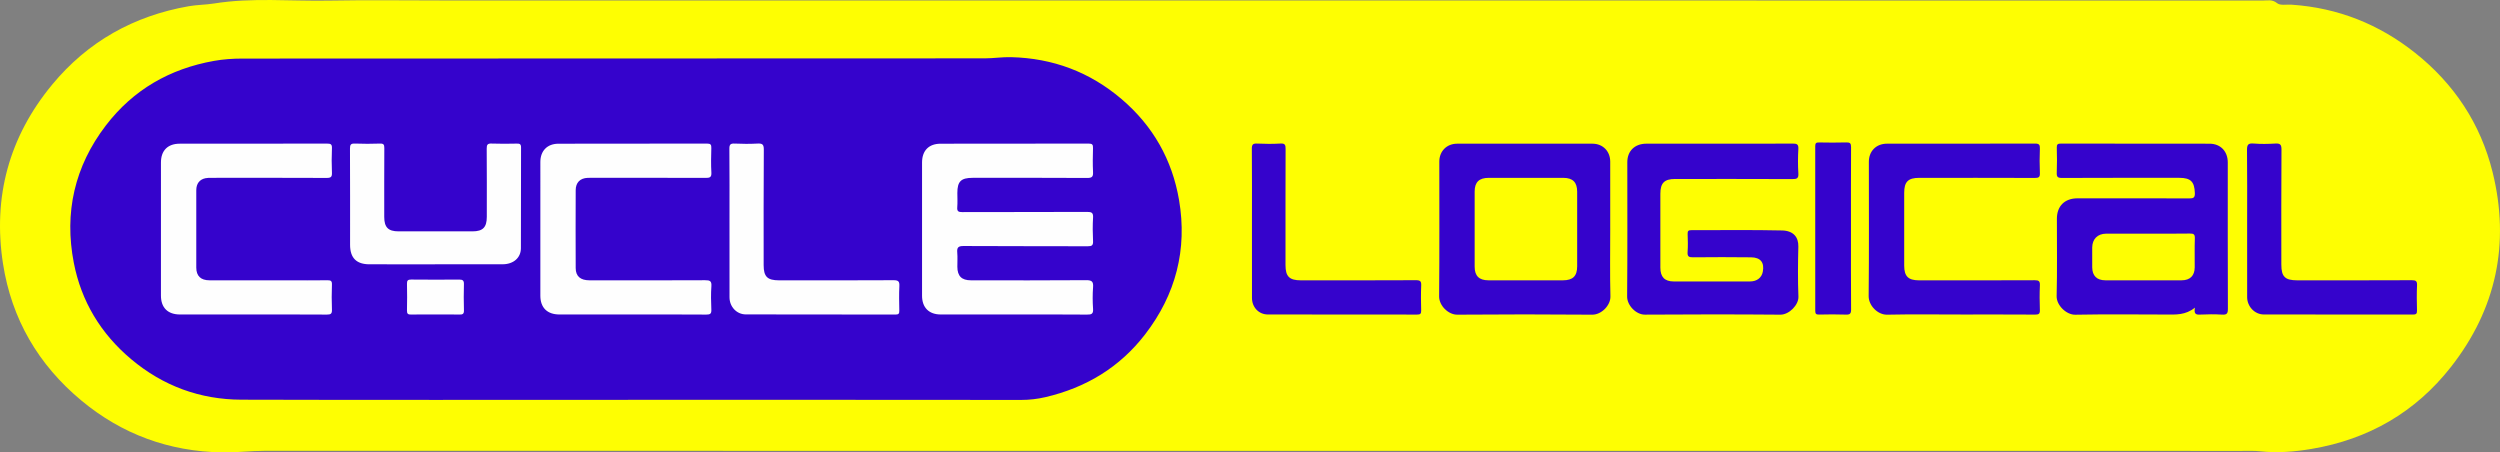
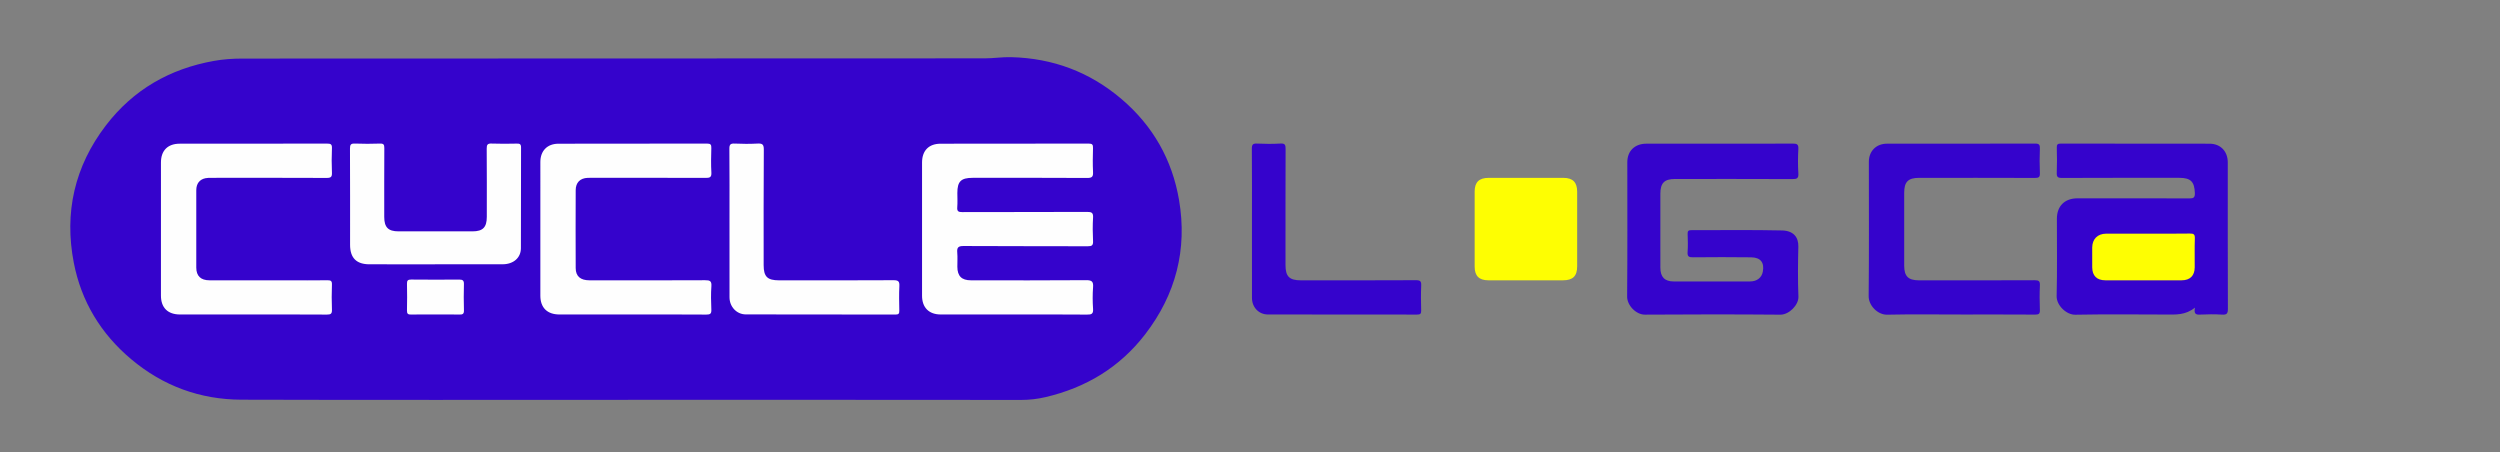
<svg xmlns="http://www.w3.org/2000/svg" id="a" width="269.737mm" height="48.815mm" viewBox="0 0 764.609 138.374">
  <rect x="0" y="0" width="764.609" height="138.374" fill="#808080" stroke="none" />
  <defs>
    <style>.b{fill:#3503cc;}.c{fill:#fefe02;}.d{fill:#fefefe;}</style>
  </defs>
-   <path class="c" d="M382.413,.136c103.201,0,206.403-.003,309.604,.033,1.457,0,2.916-.434,4.433,.808,.954,.781,2.903,.355,4.406,.456,14.129,.946,26.707,5.939,37.758,14.706,11.973,9.499,20.074,21.704,23.731,36.507,5.392,21.825,1.148,41.884-12.75,59.602-10.856,13.841-25.207,22.108-42.58,25.043-5.214,.881-10.452,1.308-15.749,.735-1.84-.199-3.713-.12-5.571-.12-201.582-.004-403.164,0-604.747-.027-4.358,0-8.678,.564-13.041,.487-16.196-.284-30.564-5.522-43.006-15.852C11.708,111.559,3.526,97.533,.912,80.624c-3.149-20.374,1.851-38.783,15.046-54.745C26.849,12.703,40.909,4.861,57.707,1.905c2.559-.45,5.21-.429,7.763-.839,11.651-1.871,23.364-.663,35.042-.881,11.785-.22,23.578-.049,35.367-.049h35.543c70.33,0,140.66,0,210.991,0Z" />
  <path class="b" d="M193.172,122.287c-39.777,0-79.554,.075-119.33-.044-12.656-.038-23.977-4.194-33.732-12.391-9.28-7.797-15.248-17.666-17.54-29.49-2.975-15.346,.239-29.466,9.793-41.971,8.384-10.974,19.584-17.355,33.085-19.767,2.827-.505,5.744-.705,8.62-.707,75.721-.037,151.442-.02,227.163-.069,2.649-.002,5.303-.426,7.974-.363,12.816,.304,24.128,4.54,33.887,12.877,9.557,8.164,15.423,18.531,17.515,30.818,2.57,15.1-.982,28.869-10.349,41.047-7.812,10.156-18.155,16.359-30.559,19.248-2.418,.563-4.855,.848-7.37,.845-39.719-.048-79.437-.033-119.156-.034Z" />
  <path class="b" d="M671.31,94.091c-2.916,2.333-5.828,2.116-8.726,2.107-9.291-.029-18.584-.12-27.872,.057-2.728,.052-5.768-2.893-5.699-5.682,.194-7.889,.069-15.786,.076-23.68,.004-3.873,2.388-6.234,6.295-6.235,11.382-.003,22.763-.018,34.145,.024,1.247,.005,1.81-.151,1.758-1.633-.123-3.463-1.238-4.659-4.758-4.659-11.962,0-23.925-.024-35.887,.035-1.326,.007-1.649-.339-1.595-1.623,.109-2.549,.082-5.108,.008-7.66-.03-1.023,.326-1.225,1.275-1.223,15.156,.028,30.313,.003,45.469,.033,3.353,.007,5.553,2.353,5.553,5.72,0,14.917-.021,29.834,.036,44.751,.005,1.422-.285,1.897-1.772,1.802-2.256-.143-4.531-.117-6.79-.006-1.242,.061-1.878-.221-1.516-2.129Z" />
  <path class="b" d="M525.974,43.941c7.432,0,14.864,.027,22.295-.027,1.268-.009,1.83,.182,1.747,1.647-.141,2.487-.151,4.996,.004,7.481,.097,1.558-.491,1.735-1.845,1.729-11.96-.053-23.921-.033-35.881-.031-3.258,0-4.481,1.234-4.481,4.509-.001,7.544-.004,15.089,.002,22.633,.002,2.841,1.314,4.197,4.086,4.201,7.78,.01,15.56,.01,23.34-.002,2.1-.003,3.55-1.13,3.901-2.959,.538-2.804-.655-4.385-3.568-4.42-5.921-.072-11.844-.068-17.766-.006-1.25,.013-1.764-.213-1.667-1.589,.131-1.848,.085-3.714,.012-5.568-.037-.939,.287-1.149,1.175-1.146,9.232,.03,18.467-.125,27.693,.091,3.519,.082,5.064,2.081,4.993,4.938-.127,5.104-.177,10.219,.024,15.317,.099,2.518-2.86,5.527-5.511,5.504-13.817-.118-27.637-.105-41.455-.01-2.657,.018-5.445-2.808-5.422-5.547,.119-13.695,.053-27.391,.055-41.087,0-3.405,2.267-5.642,5.8-5.652,7.49-.021,14.98-.006,22.469-.007Z" />
-   <path class="b" d="M492.479,70.129c0,6.845-.118,13.693,.059,20.533,.07,2.72-2.74,5.604-5.572,5.58-13.753-.118-27.508-.114-41.262-.002-2.741,.022-5.58-2.763-5.555-5.591,.124-13.747,.054-27.495,.056-41.243,0-3.144,2.257-5.454,5.423-5.458,13.812-.018,27.625-.02,41.437-.001,3.165,.004,5.41,2.321,5.412,5.473,.003,6.903,.001,13.806,.001,20.709Z" />
  <path class="b" d="M599.638,96.188c-7.488,0-14.979-.109-22.464,.056-2.877,.064-5.683-2.8-5.654-5.68,.138-13.692,.059-27.385,.06-41.078,0-3.261,2.244-5.539,5.523-5.541,15.093-.011,30.185,.012,45.278-.035,1.244-.004,1.551,.329,1.504,1.533-.098,2.491-.107,4.992,.004,7.482,.056,1.263-.357,1.499-1.542,1.494-11.784-.046-23.568-.029-35.351-.026-3.409,0-4.606,1.194-4.607,4.586-.003,7.427-.006,14.853,.002,22.28,.003,3.256,1.246,4.477,4.535,4.478,11.784,.003,23.568,.024,35.351-.032,1.294-.006,1.675,.287,1.613,1.604-.117,2.489-.096,4.99-.005,7.482,.042,1.148-.302,1.431-1.433,1.423-7.604-.051-15.209-.027-22.813-.026Z" />
-   <path class="b" d="M687.275,68.102c0-7.369,.051-14.739-.04-22.108-.02-1.597,.237-2.247,2.011-2.098,2.19,.185,4.414,.137,6.613,.011,1.46-.083,1.928,.233,1.917,1.836-.084,11.721-.046,23.443-.043,35.164,0,3.723,1.122,4.831,4.88,4.83,11.669-.001,23.338,.019,35.007-.037,1.292-.006,1.675,.288,1.614,1.606-.117,2.548-.078,5.106-.011,7.657,.026,.988-.273,1.248-1.255,1.246-15.21-.031-30.42-.012-45.631-.031-2.75-.003-5.055-2.444-5.059-5.273-.01-7.602-.003-15.203-.003-22.805Z" />
  <path class="b" d="M382.902,68.332c0-7.604,.036-15.208-.034-22.811-.012-1.314,.319-1.674,1.623-1.612,2.376,.113,4.766,.133,7.139-.007,1.403-.082,1.564,.445,1.56,1.658-.044,11.841-.028,23.682-.025,35.523,.001,3.492,1.183,4.655,4.712,4.655,11.73-.001,23.461,.02,35.191-.041,1.324-.007,1.651,.34,1.596,1.626-.109,2.549-.081,5.108-.009,7.66,.029,1.016-.316,1.228-1.272,1.226-15.215-.029-30.43-.009-45.644-.032-2.744-.004-4.823-2.197-4.83-5.033-.021-7.604-.007-15.208-.007-22.811Z" />
-   <path class="b" d="M566.11,70.07c0,8.183-.036,16.366,.035,24.548,.011,1.332-.347,1.65-1.631,1.602-2.725-.103-5.458-.073-8.185-.009-.94,.022-1.145-.29-1.144-1.175,.023-16.772,.025-33.544-.006-50.316-.002-.93,.264-1.165,1.159-1.148,2.786,.052,5.575,.074,8.36-.008,1.139-.034,1.445,.294,1.438,1.436-.049,8.357-.027,16.714-.027,25.071Z" />
  <path class="d" d="M309.991,96.184c-7.433,0-14.866,.005-22.3-.003-3.584-.004-5.688-2.123-5.689-5.72-.003-13.582-.004-27.165,0-40.747,.001-3.629,2.048-5.755,5.668-5.76,15.099-.022,30.197,.003,45.296-.037,1.115-.003,1.356,.333,1.324,1.372-.074,2.436-.109,4.879,.008,7.311,.067,1.399-.253,1.838-1.76,1.829-11.672-.073-23.345-.039-35.017-.04-3.61,0-4.72,1.088-4.723,4.642-.001,1.451,.093,2.91-.028,4.351-.108,1.281,.386,1.494,1.556,1.49,12.718-.042,25.435-.003,38.153-.06,1.402-.006,1.916,.257,1.826,1.765-.143,2.371-.123,4.762-.004,7.135,.066,1.324-.338,1.613-1.625,1.608-12.659-.052-25.319,.005-37.979-.076-1.656-.011-2.059,.491-1.928,2.009,.124,1.441,.021,2.9,.03,4.351,.018,2.838,1.301,4.13,4.18,4.133,11.73,.011,23.461,.049,35.191-.043,1.773-.014,2.269,.427,2.137,2.166-.166,2.193-.154,4.416-.003,6.611,.105,1.536-.463,1.761-1.84,1.748-7.491-.069-14.982-.033-22.473-.034Z" />
  <path class="d" d="M77.154,96.185c-7.373,0-14.746,.005-22.119-.002-3.728-.003-5.814-2.078-5.814-5.772-.003-13.579-.004-27.157,.002-40.736,.001-3.607,2.071-5.72,5.702-5.725,15.036-.019,30.073,.002,45.109-.029,1.063-.002,1.535,.166,1.484,1.388-.104,2.491-.109,4.993,0,7.483,.057,1.297-.296,1.633-1.611,1.627-11.727-.056-23.454-.035-35.181-.029-.636,0-1.288-.014-1.904,.117-1.795,.381-2.789,1.652-2.794,3.663-.023,7.892-.025,15.784-.001,23.675,.008,2.581,1.377,3.88,4.066,3.887,7.896,.019,15.791,.006,23.687,.006,4.122,0,8.244,.035,12.365-.023,1.041-.015,1.41,.213,1.37,1.328-.09,2.55-.102,5.108,.002,7.657,.051,1.252-.353,1.52-1.547,1.511-7.605-.055-15.21-.028-22.816-.027Z" />
  <path class="d" d="M193.219,96.185c-7.373,0-14.747,.005-22.12-.002-3.739-.004-5.835-2.074-5.836-5.752-.003-13.637-.005-27.274,.002-40.911,.002-3.374,2.109-5.558,5.511-5.564,15.153-.027,30.306,0,45.459-.041,1.123-.003,1.347,.347,1.318,1.376-.071,2.493-.13,4.996,.016,7.483,.088,1.496-.531,1.642-1.77,1.637-10.683-.04-21.365-.023-32.048-.023-1.335,0-2.672-.042-4.006,.01-2.313,.089-3.664,1.431-3.673,3.755-.03,7.95-.035,15.9,0,23.85,.011,2.499,1.452,3.731,4.22,3.733,11.786,.009,23.572,.029,35.357-.029,1.445-.007,2.042,.214,1.925,1.842-.17,2.367-.116,4.758-.015,7.133,.051,1.219-.291,1.543-1.521,1.533-7.605-.06-15.211-.03-22.817-.03Z" />
  <path class="d" d="M133.019,80.838c-6.676-.001-13.352,.003-20.027-.003-3.992-.003-5.923-1.952-5.924-5.968-.002-9.806,.021-19.612-.03-29.418-.006-1.202,.268-1.59,1.515-1.539,2.55,.104,5.109,.093,7.66,.003,1.117-.039,1.332,.332,1.326,1.37-.045,7.021-.023,14.041-.023,21.062,0,3.18,1.206,4.412,4.367,4.415,7.547,.007,15.093,.008,22.64,0,3.155-.003,4.36-1.236,4.361-4.428,.002-6.963,.031-13.926-.029-20.888-.01-1.21,.28-1.584,1.52-1.535,2.55,.102,5.108,.063,7.661,.013,.902-.018,1.327,.111,1.322,1.189-.042,10.27-.001,20.54-.042,30.81-.012,2.933-2.283,4.895-5.571,4.907-6.908,.027-13.816,.008-20.724,.007Z" />
  <path class="d" d="M223.109,68.148c0-7.546,.038-15.092-.035-22.637-.013-1.333,.354-1.659,1.635-1.599,2.318,.108,4.649,.119,6.966-.002,1.455-.076,1.94,.227,1.929,1.84-.085,11.783-.046,23.566-.046,35.349,0,3.525,1.134,4.639,4.722,4.64,11.673,0,23.345,.032,35.018-.039,1.5-.009,1.832,.417,1.763,1.826-.121,2.49-.069,4.991-.017,7.486,.018,.878-.186,1.195-1.14,1.193-15.273-.032-30.546-.007-45.819-.046-2.791-.007-4.962-2.349-4.969-5.2-.02-7.604-.007-15.208-.007-22.812Z" />
  <path class="d" d="M133.197,96.184c-2.49,0-4.982-.044-7.47,.021-.979,.025-1.28-.265-1.257-1.252,.064-2.719,.059-5.442,.002-8.161-.02-.965,.244-1.301,1.254-1.291,4.922,.048,9.845,.044,14.768,.007,1.045-.008,1.42,.322,1.393,1.397-.067,2.661-.083,5.327,.006,7.987,.038,1.141-.393,1.339-1.399,1.313-2.431-.063-4.864-.02-7.297-.021Z" />
  <path class="c" d="M657.011,71.458c4.236,0,8.473,.043,12.708-.027,1.163-.019,1.607,.197,1.561,1.48-.106,2.954-.015,5.915-.041,8.873-.022,2.551-1.428,3.943-4.006,3.948-7.776,.015-15.551,.016-23.327-.001-2.602-.006-3.982-1.379-4.014-3.94-.025-2.03-.021-4.06-.003-6.09,.022-2.574,1.643-4.217,4.241-4.234,4.294-.029,8.588-.008,12.882-.008Z" />
  <path class="c" d="M466.676,85.735c-3.832-.002-7.664,.008-11.496-.005-2.808-.01-4.161-1.349-4.166-4.148-.012-7.66-.011-15.32-.001-22.98,.004-2.889,1.353-4.205,4.288-4.207,7.606-.006,15.211-.009,22.817-.001,2.907,.003,4.247,1.344,4.249,4.245,.007,7.602,.007,15.204,0,22.806-.003,3.012-1.307,4.286-4.371,4.291-3.774,.006-7.548,.001-11.321,0Z" />
</svg>